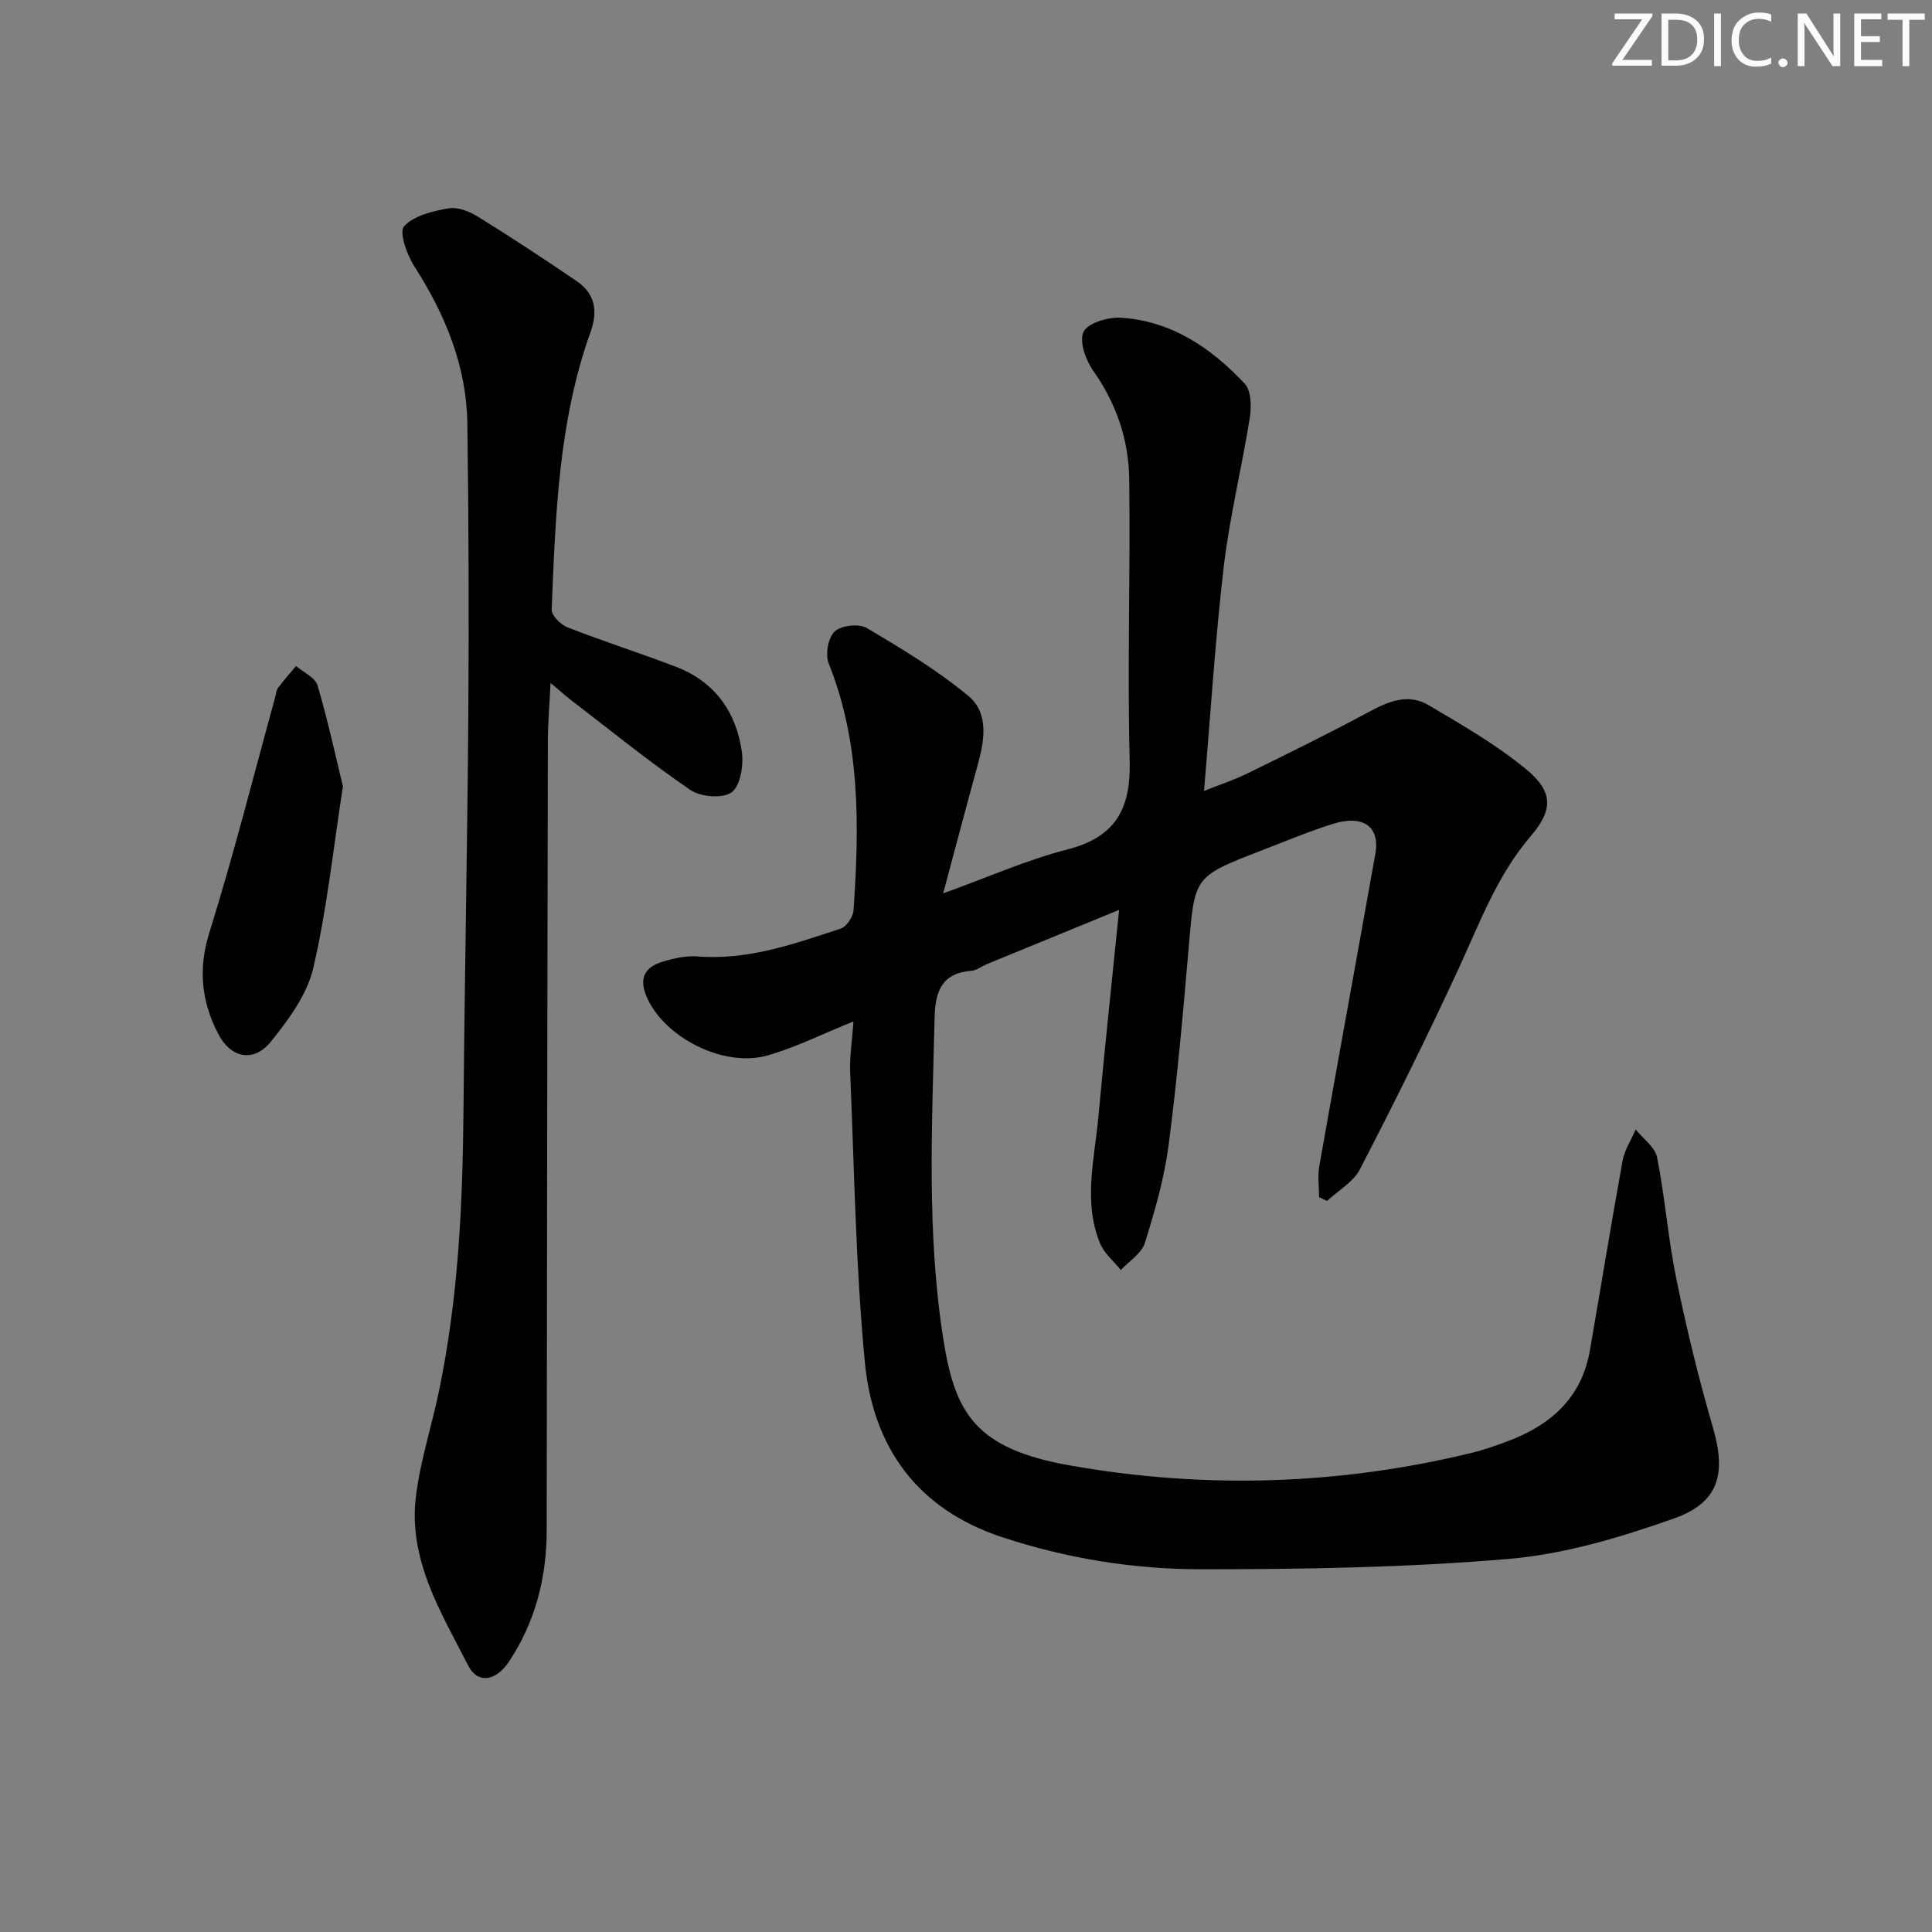
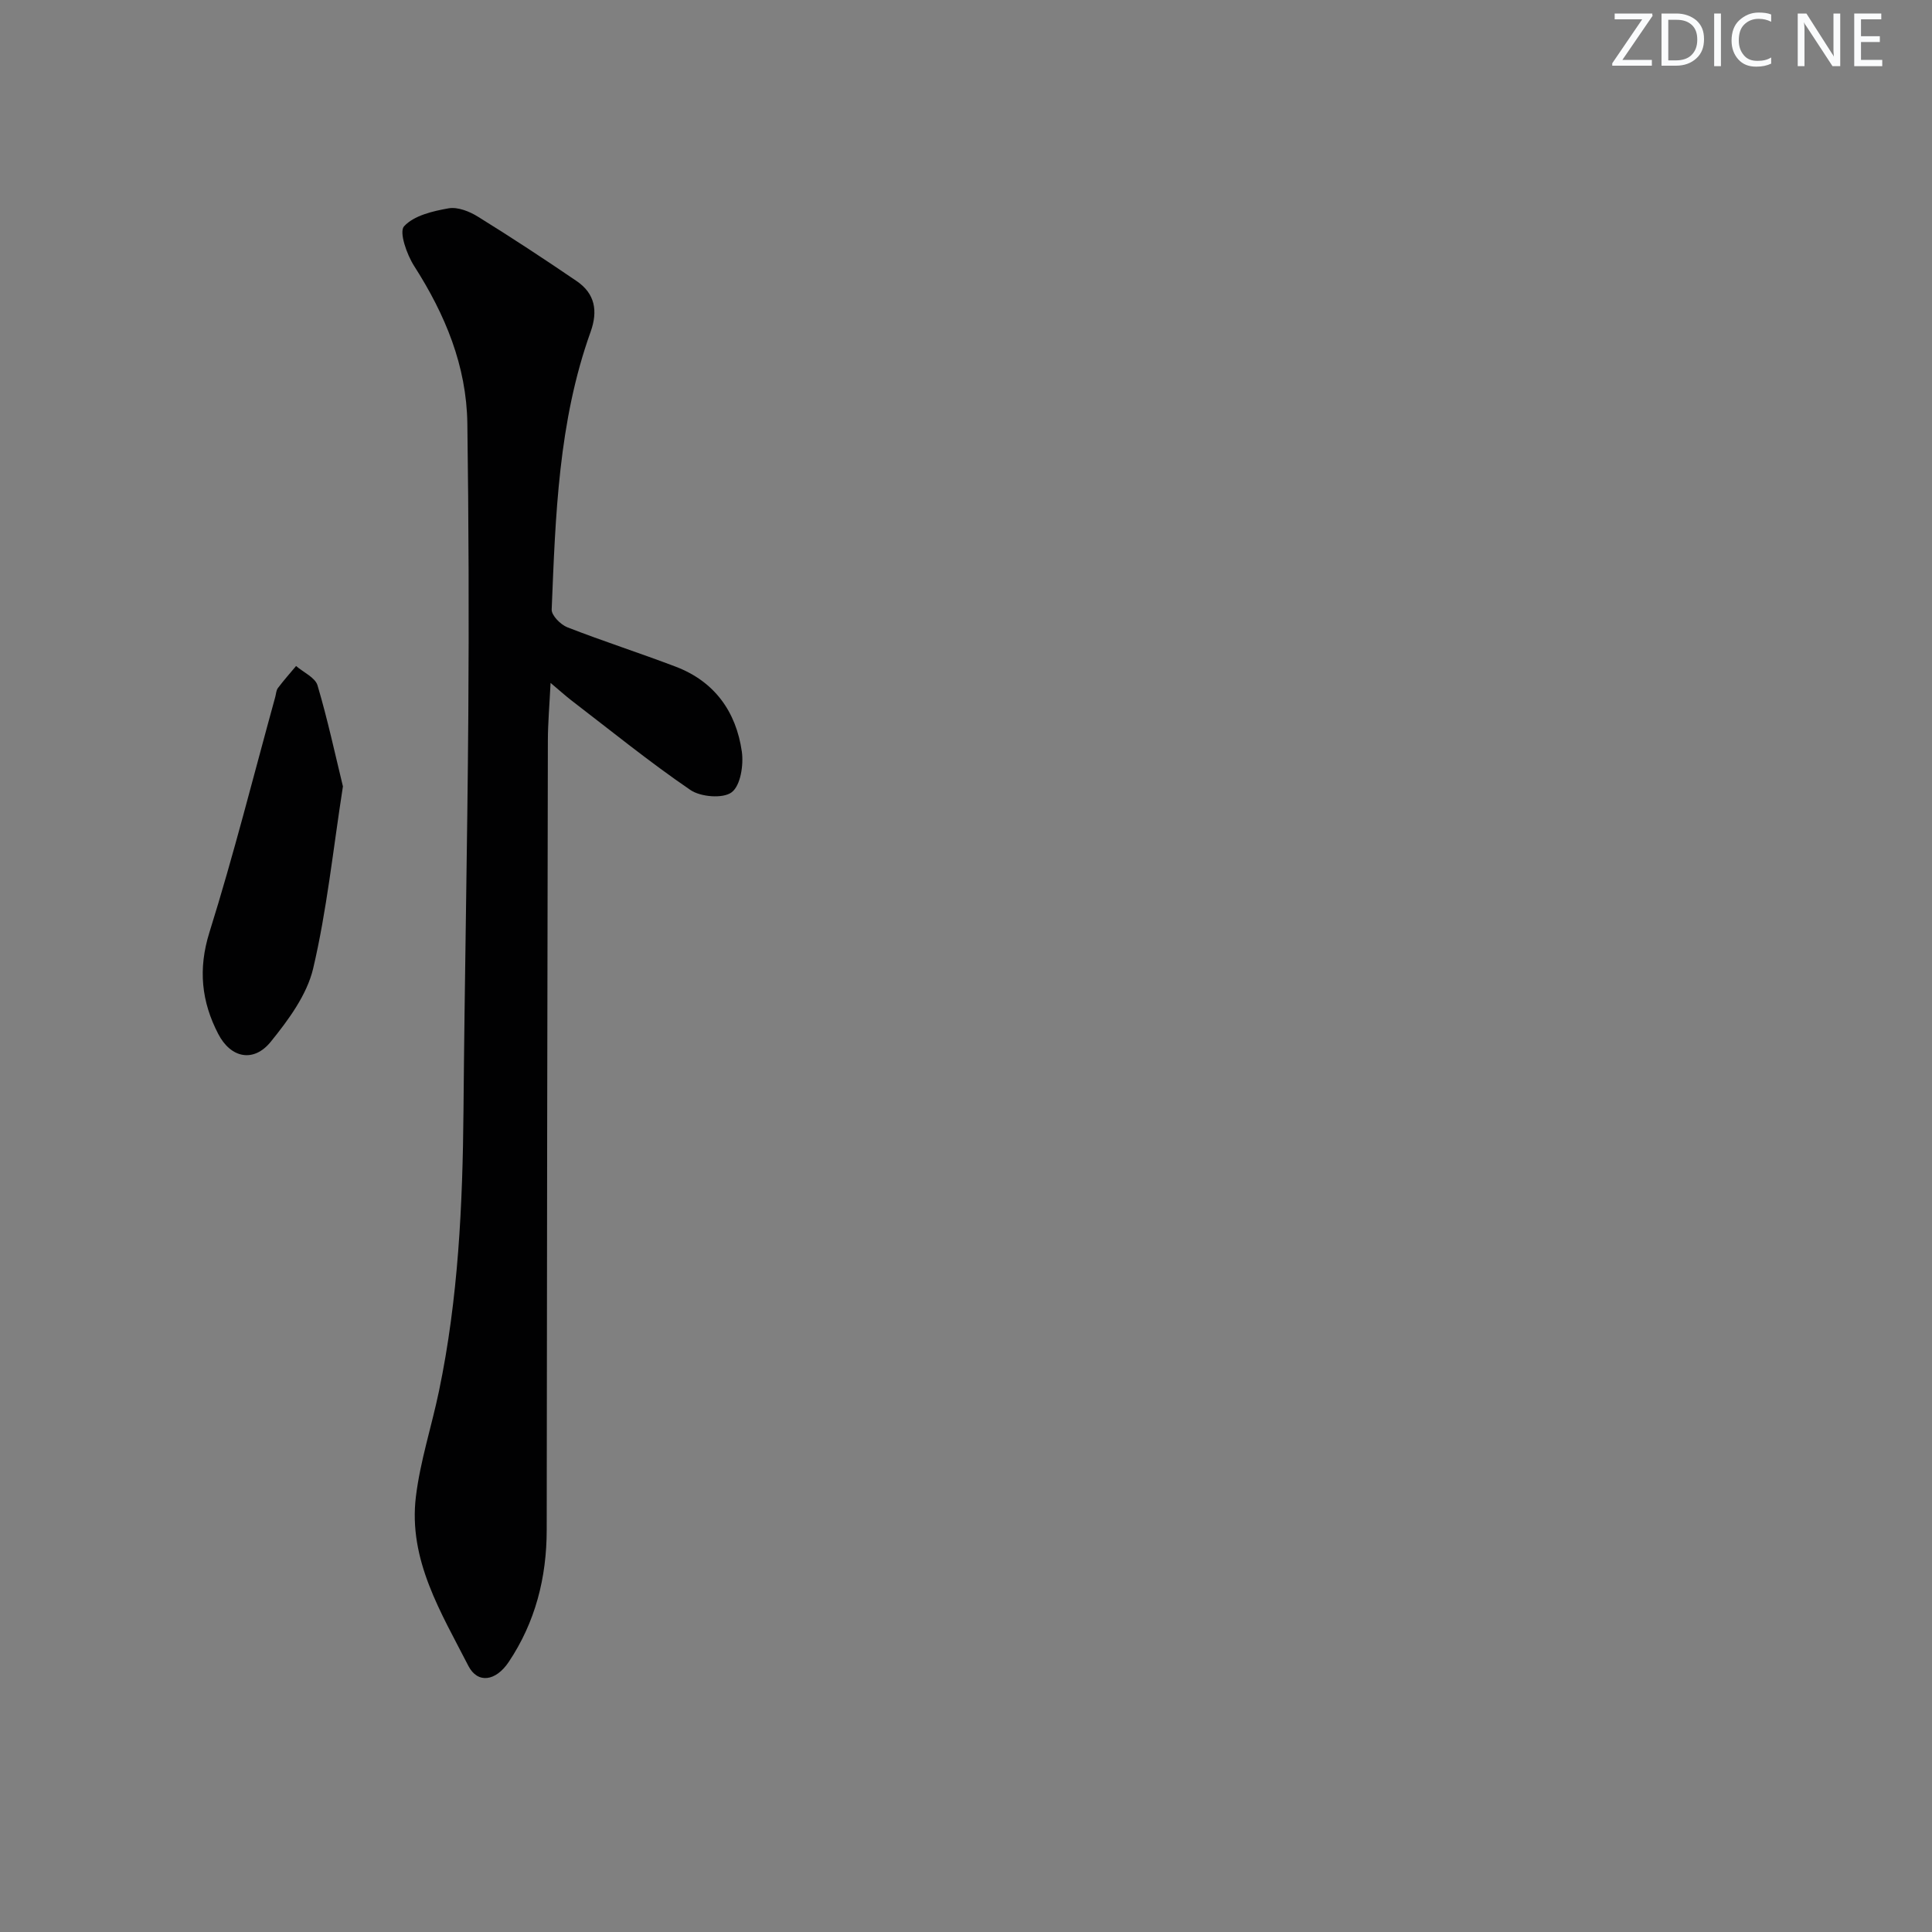
<svg xmlns="http://www.w3.org/2000/svg" enable-background="new 0 0 400 400" viewBox="0 0 400 400">
  <rect x="0" y="0" width="400" height="400" fill="#808080" stroke="none" />
  <g fill="#fafbfc">
    <path d="m342.2 3.2-6.3 9.2h6.1v1.2h-8.2v-.5l6.2-9.1h-5.7v-1.2h7.8v.4z" />
    <path d="m344 13.7v-10.9h3.1c1.6 0 3 .5 4.1 1.4 1.1 1 1.6 2.2 1.6 3.9s-.5 3-1.6 4-2.5 1.5-4.2 1.5h-3zm1.4-9.6v8.4h1.6c1.4 0 2.5-.4 3.2-1.1.8-.8 1.2-1.8 1.2-3.2s-.4-2.4-1.2-3.1-1.8-1-3.1-1z" />
    <path d="m356.3 2.8v10.9h-1.4v-10.9z" />
    <path d="m366.6 13.2c-.8.4-1.8.6-3 .6-1.6 0-2.8-.5-3.7-1.5s-1.4-2.3-1.4-3.9c0-1.7.5-3.2 1.6-4.2s2.4-1.6 4-1.6c1 0 1.9.1 2.6.4v1.5c-.8-.4-1.6-.6-2.6-.6-1.2 0-2.2.4-3 1.2s-1.1 1.9-1.1 3.3c0 1.3.4 2.3 1.1 3.1s1.6 1.1 2.8 1.1c1.1 0 2-.2 2.8-.7v1.3z" />
-     <path d="m368.2 13c0-.3.1-.5.3-.6.2-.2.4-.3.6-.3.3 0 .5.1.7.3s.3.4.3.6-.1.5-.3.6c-.2.2-.4.3-.7.3s-.5-.1-.6-.3c-.2-.2-.3-.4-.3-.6z" />
    <path d="m381.1 13.7h-1.7l-5.5-8.4c-.2-.2-.3-.5-.4-.7 0 .2.1.8.1 1.5v7.6h-1.4v-10.9h1.8l5.3 8.3c.3.4.4.6.4.8 0-.3-.1-.8-.1-1.6v-7.5h1.4v10.9z" />
    <path d="m389.7 13.7h-5.8v-10.9h5.6v1.2h-4.2v3.5h3.9v1.2h-3.9v3.7h4.4z" />
-     <path d="m398.4 4.1h-3.1v9.6h-1.4v-9.6h-3.1v-1.3h7.7v1.3z" />
  </g>
-   <path d="m176.7 211.48c-6.52 2.62-12.01 5.41-17.84 7.05-9.15 2.57-21.37-3.81-24.96-12.11-1.67-3.85-.44-6.17 3.22-7.29 2.35-.71 4.91-1.3 7.32-1.11 10.44.83 20.01-2.61 29.62-5.76 1.21-.4 2.57-2.45 2.66-3.81 1.17-17.3 1.49-34.52-5.15-51.1-.74-1.85-.11-5.34 1.25-6.62 1.34-1.26 5.01-1.66 6.63-.71 7.26 4.29 14.56 8.7 21.02 14.05 4.39 3.63 3.32 9.36 1.89 14.53-2.27 8.25-4.45 16.53-7.09 26.36 9.57-3.45 17.43-6.97 25.66-9.07 10.04-2.57 13.22-8.41 12.96-18.38-.51-19.44.17-38.91-.1-58.37-.11-8.06-2.65-15.58-7.44-22.36-1.56-2.21-2.96-6.11-2.02-8.07.89-1.84 5.03-3.08 7.64-2.93 10.52.62 18.78 6.24 25.73 13.65 1.36 1.45 1.43 4.76 1.06 7.05-1.64 10.3-4.17 20.48-5.39 30.81-1.78 15.15-2.72 30.4-4.09 46.46 3.31-1.32 6.23-2.27 8.96-3.61 8.46-4.15 16.93-8.3 25.22-12.77 4.04-2.18 8.12-3.84 12.25-1.41 6.97 4.1 14.06 8.2 20.27 13.31 5.58 4.59 5.63 8.38.98 13.8-6.99 8.15-10.58 17.95-14.96 27.46-6.47 14.01-13.35 27.85-20.44 41.56-1.37 2.65-4.49 4.39-6.8 6.55-.55-.26-1.1-.52-1.66-.78 0-2.16-.32-4.37.05-6.46 3.81-21.55 7.76-43.08 11.6-64.63 1.01-5.65-2.53-8.19-8.91-6.16-5.06 1.61-9.97 3.66-14.93 5.58-13.7 5.3-13.55 5.33-14.78 19.7-1.18 13.74-2.39 27.49-4.18 41.16-.9 6.87-2.84 13.66-4.92 20.29-.68 2.18-3.27 3.76-4.98 5.61-1.46-1.83-3.44-3.45-4.3-5.53-3.52-8.59-1.15-17.4-.35-26.11 1.28-14 2.79-27.99 4.3-42.93-9.61 3.94-18.49 7.58-27.35 11.22-1.07.44-2.09 1.3-3.18 1.38-6.11.47-7.54 4.17-7.67 9.64-.52 22.3-1.69 44.62 1.83 66.79 2.42 15.22 6.61 22.54 26.28 26.01 27.71 4.89 55.63 4.07 83.16-2.64 2.42-.59 4.78-1.42 7.12-2.29 9-3.32 15.55-8.94 17.28-18.9 2.27-13.08 4.39-26.18 6.76-39.23.41-2.26 1.79-4.35 2.72-6.52 1.53 1.92 4.01 3.65 4.44 5.8 1.64 8.29 2.26 16.78 3.96 25.05 2.13 10.37 4.63 20.69 7.59 30.85 2.77 9.54 1.33 15.53-8.11 18.86-11.01 3.89-22.56 7.36-34.1 8.35-21.18 1.81-42.53 2.15-63.81 2.15-13.94 0-27.76-2.23-41.16-6.65-17.57-5.8-26.7-18.61-28.39-36.13-1.92-20-2.2-40.16-3.06-60.25-.1-3.27.43-6.57.69-10.39z" fill="#010102" />
  <path d="m113.99 141.39c-.23 4.65-.55 8.29-.56 11.92-.11 54.48-.2 108.96-.24 163.44-.01 9.9-2.35 19.1-7.87 27.35-2.68 4-6.43 4.54-8.35.8-5.64-11.02-12.47-21.94-10.86-35.07.9-7.36 3.26-14.54 4.78-21.84 3.99-19.13 4.9-38.53 5.07-58.02.23-27.3.8-54.6 1-81.9.14-20.12.08-40.24-.2-60.36-.16-11.97-4.6-22.62-11.01-32.63-1.53-2.38-3.17-7.06-2.09-8.23 2.04-2.23 5.94-3.14 9.22-3.72 1.88-.33 4.32.64 6.07 1.73 6.91 4.28 13.71 8.75 20.43 13.33 3.82 2.6 4.45 6.19 2.89 10.54-6.66 18.58-7.26 38.06-8.05 57.47-.05 1.21 1.84 3.12 3.23 3.67 7.42 2.89 15.01 5.33 22.45 8.16 8.04 3.06 12.51 9.32 13.69 17.59.39 2.77-.27 7.03-2.1 8.41-1.8 1.36-6.43.98-8.56-.48-8.49-5.8-16.5-12.31-24.68-18.58-1.15-.89-2.24-1.88-4.26-3.58z" fill="#010102" />
  <path d="m71 162.81c-2.06 13.24-3.33 25.65-6.16 37.69-1.29 5.47-5.12 10.66-8.78 15.18-3.54 4.38-8.28 3.4-10.87-1.6-3.48-6.7-4.21-13.44-1.83-21.05 5.03-16.08 9.14-32.45 13.62-48.7.18-.64.19-1.39.56-1.88 1.18-1.57 2.49-3.04 3.76-4.56 1.53 1.32 3.95 2.38 4.44 4.01 2.1 7.08 3.65 14.32 5.26 20.91z" fill="#010102" />
</svg>